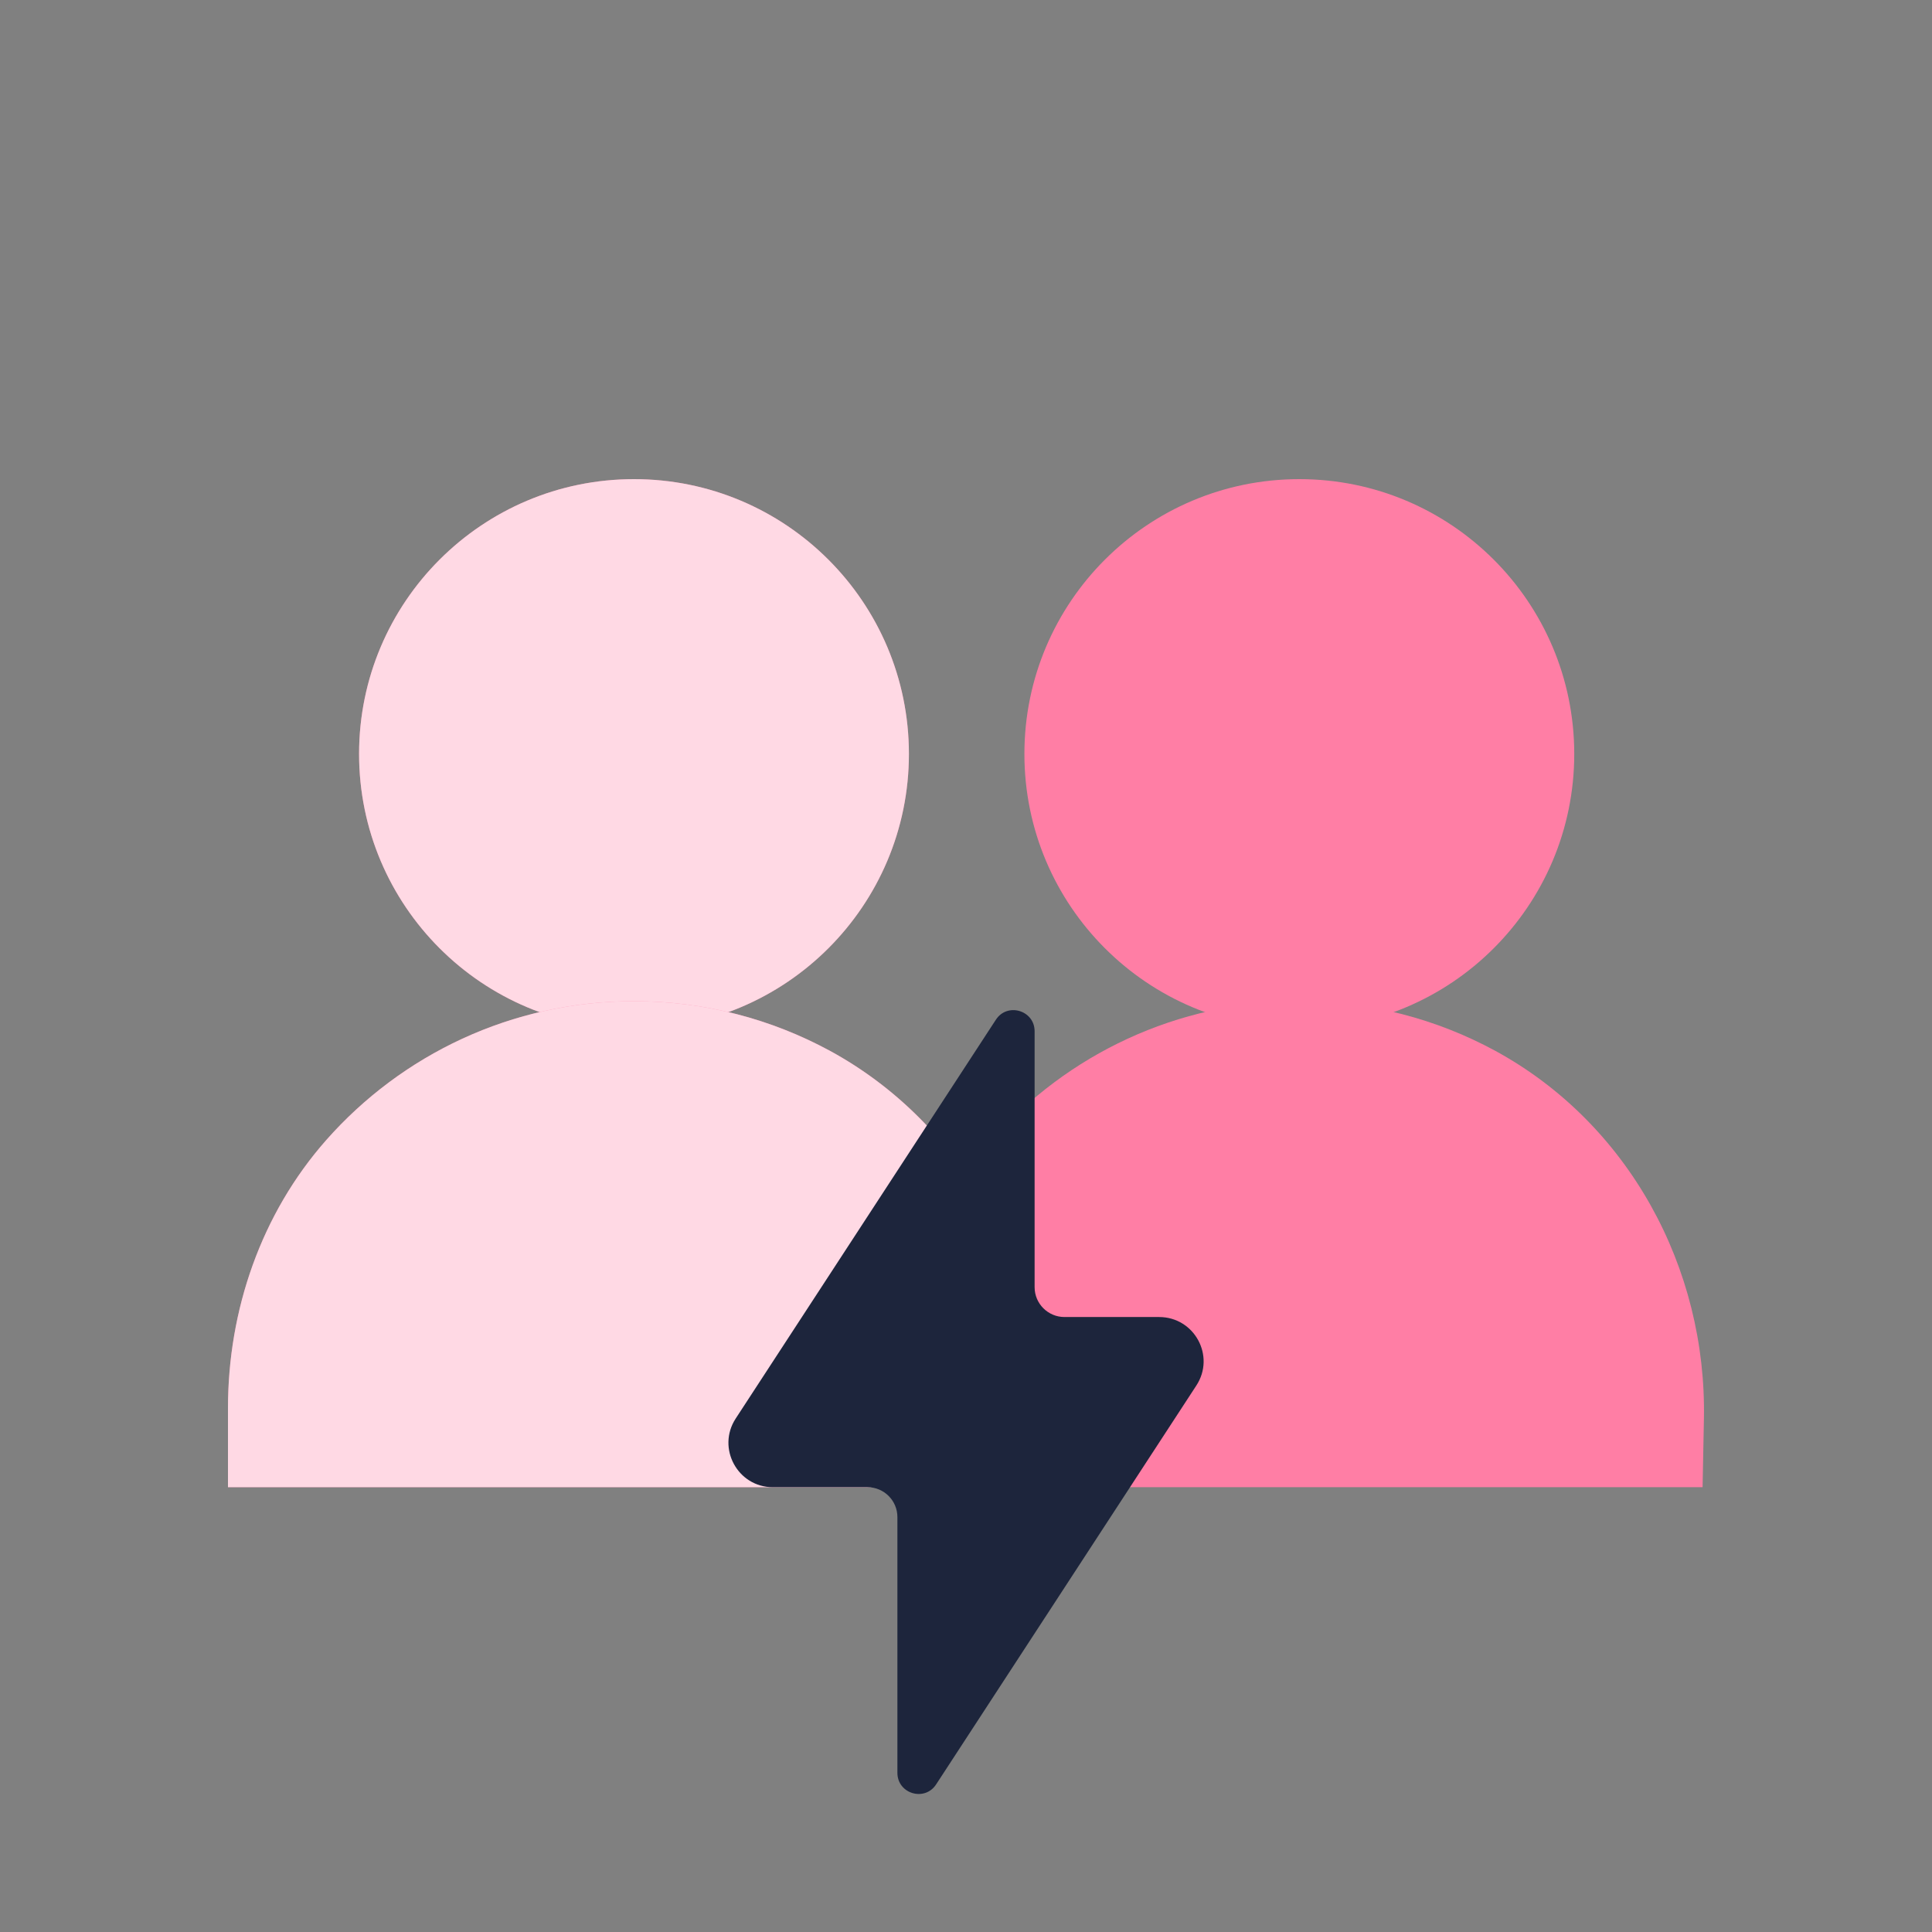
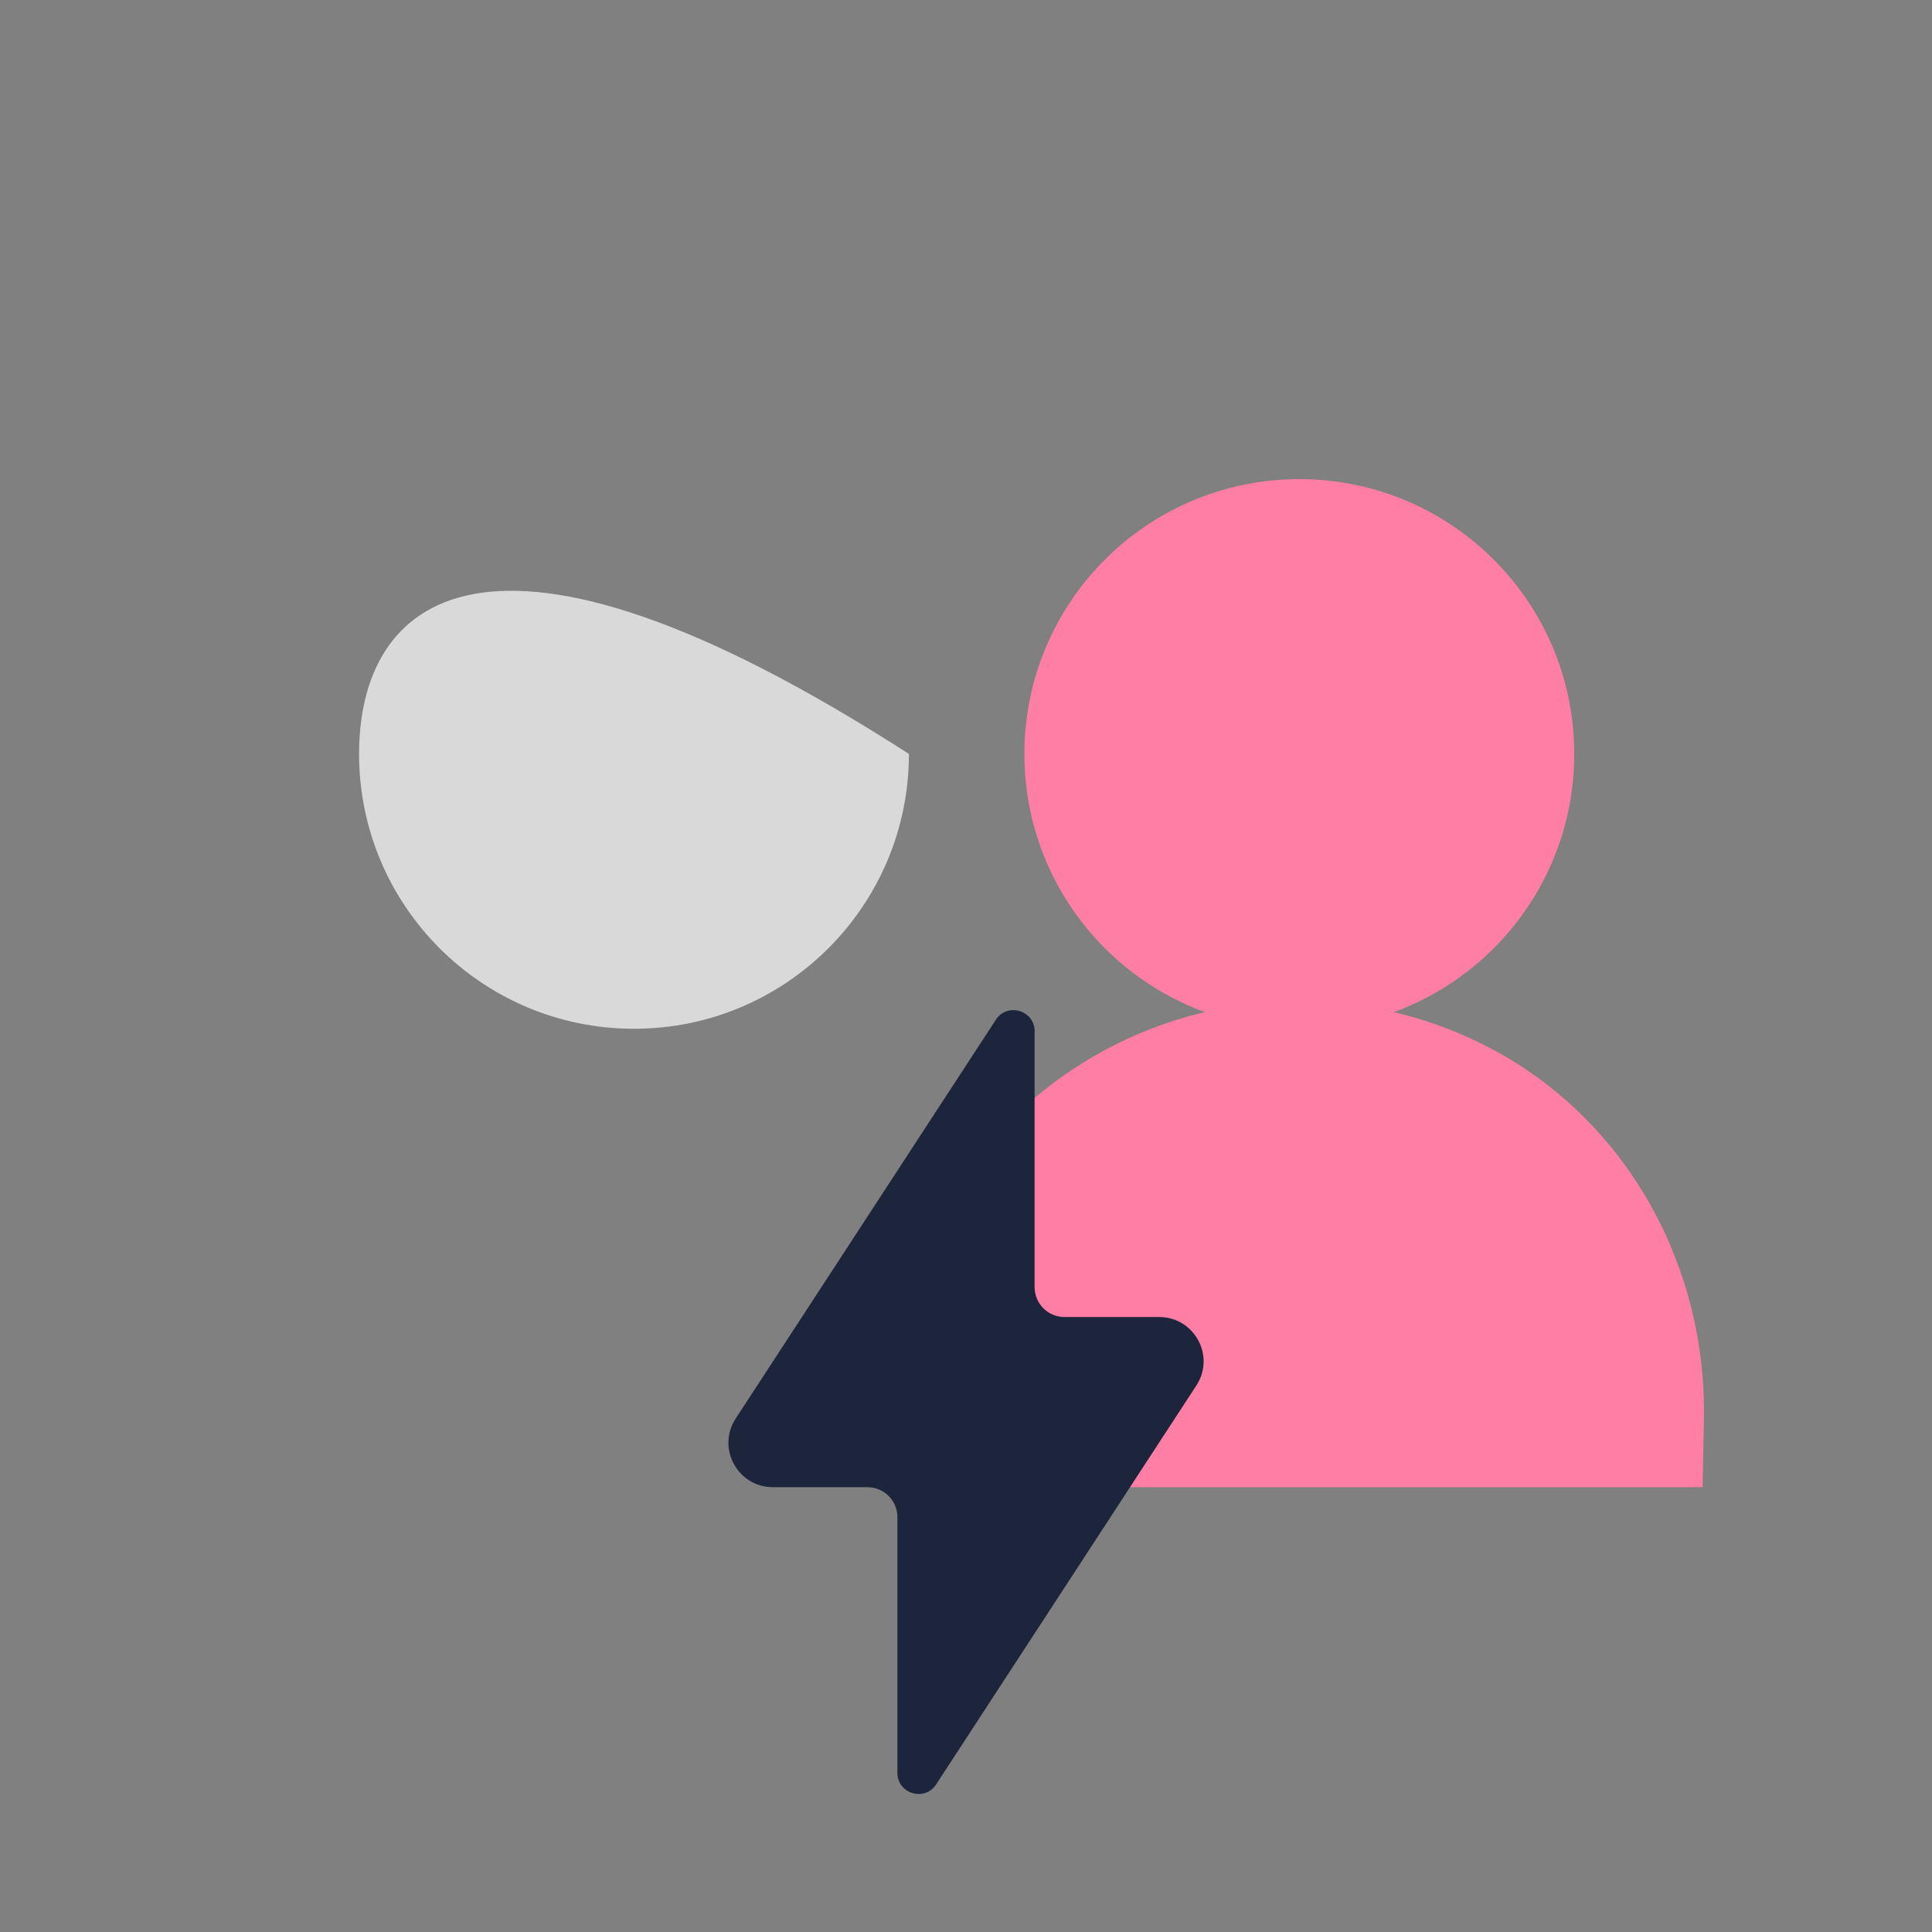
<svg xmlns="http://www.w3.org/2000/svg" width="140" height="140" viewBox="0 0 140 140" fill="none">
  <rect x="0" y="0" width="140" height="140" fill="#808080" stroke="none" />
-   <path d="M45.941 74.548C56.944 74.548 65.863 65.632 65.863 54.634C65.863 43.636 56.944 34.72 45.941 34.72C34.939 34.72 26.02 43.636 26.02 54.634C26.02 65.632 34.939 74.548 45.941 74.548Z" fill="#FF7EA5" />
-   <path d="M45.941 74.548C56.944 74.548 65.863 65.632 65.863 54.634C65.863 43.636 56.944 34.72 45.941 34.72C34.939 34.72 26.02 43.636 26.02 54.634C26.02 65.632 34.939 74.548 45.941 74.548Z" fill="white" fill-opacity="0.7" />
-   <path d="M75.258 102.863C75.485 91.862 69.795 81.401 60.13 76.14C55.911 73.853 51.074 72.548 45.941 72.548C37.059 72.548 29.09 76.444 23.644 82.61C18.929 87.949 16.52 94.932 16.52 102.046V107.768H75.154L75.258 102.863Z" fill="#FF7EA5" />
-   <path d="M75.258 102.863C75.485 91.862 69.795 81.401 60.13 76.14C55.911 73.853 51.074 72.548 45.941 72.548C37.059 72.548 29.09 76.444 23.644 82.61C18.929 87.949 16.52 94.932 16.52 102.046V107.768H75.154L75.258 102.863Z" fill="white" fill-opacity="0.7" />
+   <path d="M45.941 74.548C56.944 74.548 65.863 65.632 65.863 54.634C34.939 34.72 26.02 43.636 26.02 54.634C26.02 65.632 34.939 74.548 45.941 74.548Z" fill="white" fill-opacity="0.7" />
  <path d="M94.154 74.548C105.157 74.548 114.076 65.632 114.076 54.634C114.076 43.636 105.157 34.72 94.154 34.72C83.152 34.72 74.232 43.636 74.232 54.634C74.232 65.632 83.152 74.548 94.154 74.548Z" fill="#FF7EA5" />
  <path d="M123.471 102.863C123.698 91.862 118.008 81.401 108.343 76.14C104.124 73.853 99.296 72.548 94.154 72.548C85.272 72.548 77.303 76.444 71.857 82.61C67.151 87.941 64.741 94.924 64.741 102.037V107.768H123.376L123.471 102.863Z" fill="#FF7EA5" />
  <path d="M83.993 95.437H77.138C75.946 95.437 74.972 94.472 74.972 93.272V74.731C74.972 73.21 72.989 72.618 72.162 73.897L53.31 102.794C51.919 104.933 53.45 107.768 56.007 107.768H62.862C64.054 107.768 65.029 108.734 65.029 109.934V128.465C65.029 129.987 67.012 130.578 67.838 129.3L86.69 100.403C88.091 98.263 86.551 95.437 83.993 95.437Z" fill="#1D253C" />
</svg>